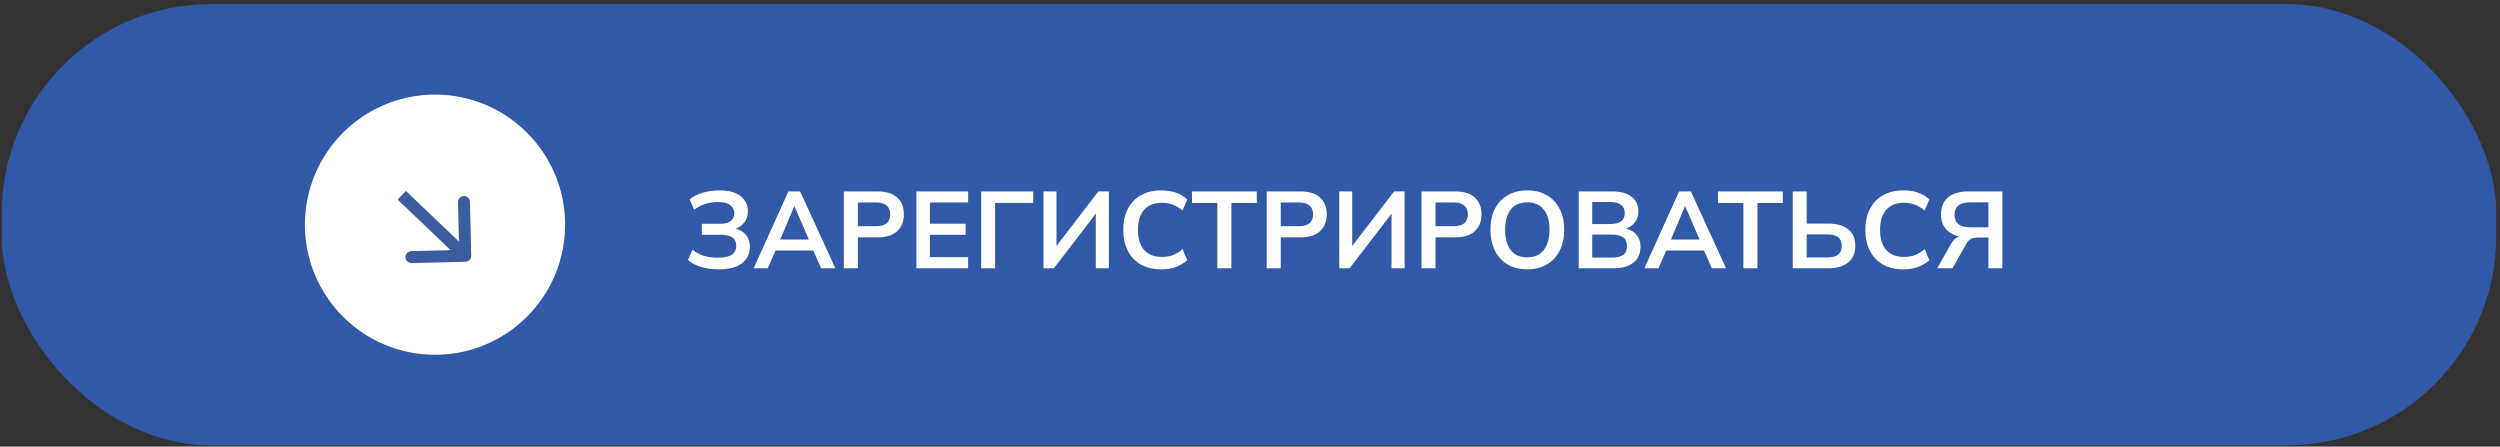
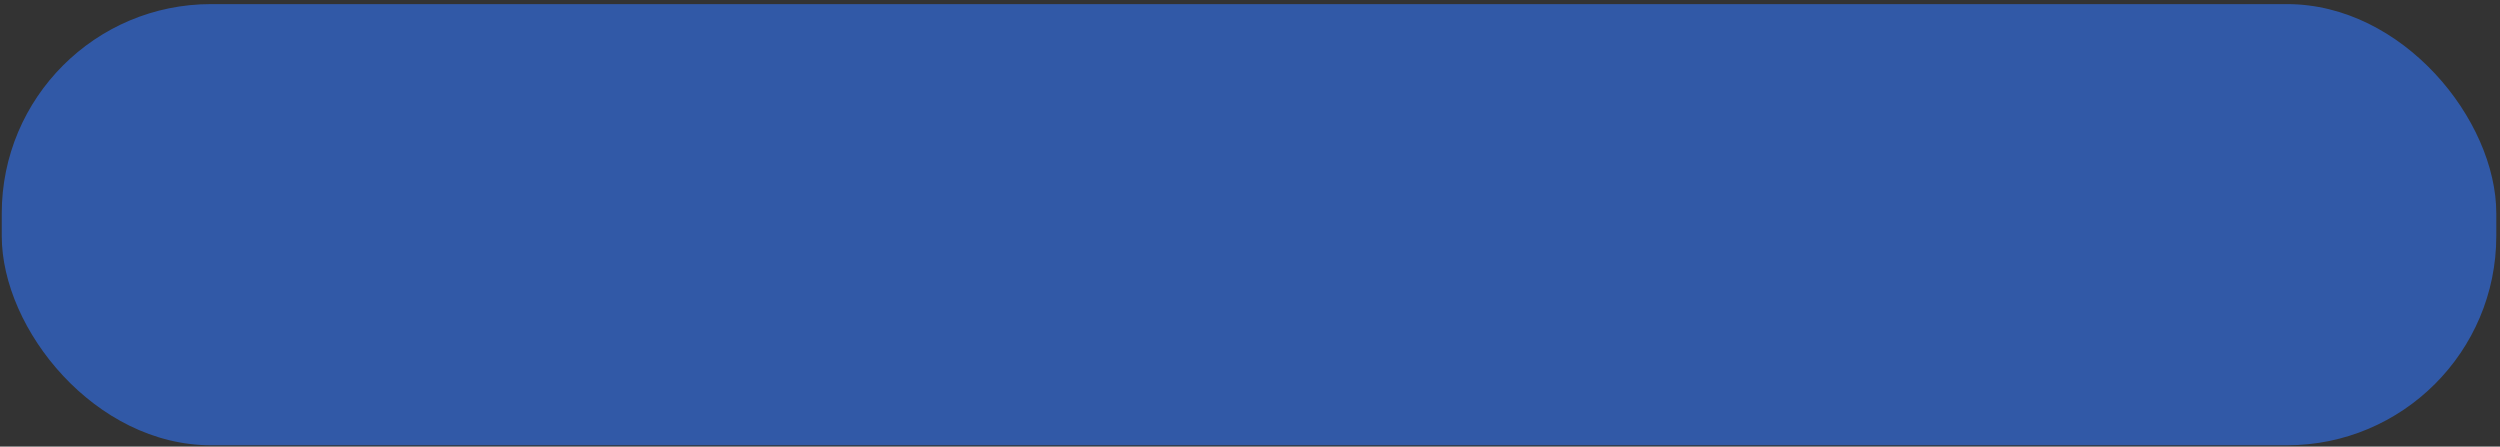
<svg xmlns="http://www.w3.org/2000/svg" width="459" height="82" viewBox="0 0 459 82" fill="none">
  <rect x="0" y="0" width="459" height="82" fill="#333333" stroke="none" />
  <rect x="0.321" y="0.753" width="458" height="81" rx="38.433" fill="#3159A7" />
-   <circle cx="79.867" cy="41.253" r="23.884" fill="white" />
-   <path d="M85.444 48.067C86.05 48.053 86.531 47.55 86.516 46.944L86.285 37.063C86.271 36.457 85.768 35.977 85.162 35.991C84.555 36.005 84.076 36.508 84.09 37.115L84.295 45.897L75.513 46.102C74.906 46.117 74.426 46.62 74.441 47.226C74.455 47.832 74.958 48.312 75.564 48.298L85.444 48.067ZM73.007 36.643L84.66 47.764L86.177 46.175L74.523 35.054L73.007 36.643Z" fill="#3B5D9E" />
-   <path d="M131.953 49.453C130.74 49.453 129.66 49.306 128.713 49.013C127.766 48.706 126.966 48.286 126.313 47.753L127.133 45.853C127.733 46.333 128.413 46.7 129.173 46.953C129.933 47.193 130.8 47.313 131.773 47.313C132.946 47.313 133.806 47.133 134.353 46.773C134.9 46.4 135.173 45.846 135.173 45.113C135.173 44.433 134.946 43.933 134.493 43.613C134.04 43.28 133.34 43.113 132.393 43.113H128.853V41.093H132.073C132.98 41.093 133.66 40.933 134.113 40.613C134.58 40.28 134.813 39.786 134.813 39.133C134.813 38.506 134.566 38.013 134.073 37.653C133.58 37.28 132.82 37.093 131.793 37.093C130.98 37.093 130.2 37.213 129.453 37.453C128.706 37.693 128.04 38.046 127.453 38.513L126.633 36.613C127.26 36.08 128.046 35.673 128.993 35.393C129.953 35.1 130.966 34.953 132.033 34.953C133.78 34.953 135.093 35.306 135.973 36.013C136.866 36.72 137.313 37.646 137.313 38.793C137.313 39.646 137.06 40.373 136.553 40.973C136.046 41.56 135.353 41.953 134.473 42.153V41.853C135.473 42 136.253 42.373 136.813 42.973C137.386 43.573 137.673 44.36 137.673 45.333C137.673 46.16 137.46 46.886 137.033 47.513C136.62 48.126 135.986 48.606 135.133 48.953C134.293 49.286 133.233 49.453 131.953 49.453ZM138.369 49.253L144.749 35.153H146.909L153.369 49.253H150.749L149.029 45.293L150.069 45.993H141.609L142.689 45.293L140.969 49.253H138.369ZM145.809 37.913L142.989 44.593L142.469 43.973H149.189L148.769 44.593L145.889 37.913H145.809ZM154.929 49.253V35.153H161.189C162.736 35.153 163.916 35.526 164.729 36.273C165.542 37.02 165.949 38.046 165.949 39.353C165.949 40.646 165.542 41.673 164.729 42.433C163.916 43.193 162.736 43.573 161.189 43.573H157.509V49.253H154.929ZM157.509 41.533H160.889C161.742 41.533 162.382 41.346 162.809 40.973C163.236 40.586 163.449 40.046 163.449 39.353C163.449 38.66 163.236 38.126 162.809 37.753C162.382 37.366 161.742 37.173 160.889 37.173H157.509V41.533ZM168.249 49.253V35.153H177.749V37.173H170.729V41.073H177.289V43.113H170.729V47.213H177.749V49.253H168.249ZM180.144 49.253V35.153H189.704V37.253H182.704V49.253H180.144ZM191.589 49.253V35.153H193.969V45.793H193.489L201.649 35.153H203.589V49.253H201.189V38.613H201.669L193.489 49.253H191.589ZM213.247 49.453C211.78 49.453 210.52 49.16 209.467 48.573C208.427 47.973 207.627 47.133 207.067 46.053C206.507 44.96 206.227 43.673 206.227 42.193C206.227 40.713 206.507 39.433 207.067 38.353C207.627 37.273 208.427 36.44 209.467 35.853C210.52 35.253 211.78 34.953 213.247 34.953C214.234 34.953 215.12 35.093 215.907 35.373C216.707 35.653 217.394 36.066 217.967 36.613L217.127 38.653C216.5 38.146 215.894 37.786 215.307 37.573C214.734 37.346 214.074 37.233 213.327 37.233C211.9 37.233 210.807 37.666 210.047 38.533C209.3 39.386 208.927 40.606 208.927 42.193C208.927 43.78 209.3 45.006 210.047 45.873C210.807 46.74 211.9 47.173 213.327 47.173C214.074 47.173 214.734 47.066 215.307 46.853C215.894 46.626 216.5 46.253 217.127 45.733L217.967 47.773C217.394 48.306 216.707 48.72 215.907 49.013C215.12 49.306 214.234 49.453 213.247 49.453ZM223.503 49.253V37.273H218.843V35.153H230.743V37.273H226.083V49.253H223.503ZM232.566 49.253V35.153H238.826C240.373 35.153 241.553 35.526 242.366 36.273C243.179 37.02 243.586 38.046 243.586 39.353C243.586 40.646 243.179 41.673 242.366 42.433C241.553 43.193 240.373 43.573 238.826 43.573H235.146V49.253H232.566ZM235.146 41.533H238.526C239.379 41.533 240.019 41.346 240.446 40.973C240.873 40.586 241.086 40.046 241.086 39.353C241.086 38.66 240.873 38.126 240.446 37.753C240.019 37.366 239.379 37.173 238.526 37.173H235.146V41.533ZM245.886 49.253V35.153H248.266V45.793H247.786L255.946 35.153H257.886V49.253H255.486V38.613H255.966L247.786 49.253H245.886ZM260.984 49.253V35.153H267.244C268.79 35.153 269.97 35.526 270.784 36.273C271.597 37.02 272.004 38.046 272.004 39.353C272.004 40.646 271.597 41.673 270.784 42.433C269.97 43.193 268.79 43.573 267.244 43.573H263.564V49.253H260.984ZM263.564 41.533H266.944C267.797 41.533 268.437 41.346 268.864 40.973C269.29 40.586 269.504 40.046 269.504 39.353C269.504 38.66 269.29 38.126 268.864 37.753C268.437 37.366 267.797 37.173 266.944 37.173H263.564V41.533ZM273.649 42.193C273.649 40.713 273.915 39.433 274.449 38.353C274.995 37.273 275.775 36.44 276.789 35.853C277.802 35.253 279.009 34.953 280.409 34.953C281.795 34.953 282.995 35.253 284.009 35.853C285.022 36.44 285.802 37.273 286.349 38.353C286.909 39.433 287.189 40.706 287.189 42.173C287.189 43.653 286.909 44.94 286.349 46.033C285.802 47.113 285.022 47.953 284.009 48.553C282.995 49.153 281.795 49.453 280.409 49.453C279.009 49.453 277.802 49.153 276.789 48.553C275.789 47.953 275.015 47.113 274.469 46.033C273.922 44.94 273.649 43.66 273.649 42.193ZM276.349 42.193C276.349 43.78 276.689 45.02 277.369 45.913C278.049 46.806 279.062 47.253 280.409 47.253C281.715 47.253 282.722 46.806 283.429 45.913C284.135 45.02 284.489 43.78 284.489 42.193C284.489 40.593 284.135 39.353 283.429 38.473C282.735 37.593 281.729 37.153 280.409 37.153C279.062 37.153 278.049 37.593 277.369 38.473C276.689 39.353 276.349 40.593 276.349 42.193ZM289.851 49.253V35.153H296.031C297.564 35.153 298.744 35.48 299.571 36.133C300.398 36.773 300.811 37.666 300.811 38.813C300.811 39.666 300.558 40.386 300.051 40.973C299.544 41.56 298.844 41.953 297.951 42.153V41.853C298.978 42 299.771 42.373 300.331 42.973C300.904 43.56 301.191 44.34 301.191 45.313C301.191 46.566 300.758 47.54 299.891 48.233C299.024 48.913 297.818 49.253 296.271 49.253H289.851ZM292.331 47.293H295.971C296.838 47.293 297.511 47.133 297.991 46.813C298.471 46.48 298.711 45.94 298.711 45.193C298.711 44.433 298.471 43.893 297.991 43.573C297.511 43.24 296.838 43.073 295.971 43.073H292.331V47.293ZM292.331 41.133H295.591C296.511 41.133 297.191 40.966 297.631 40.633C298.084 40.286 298.311 39.78 298.311 39.113C298.311 38.446 298.084 37.946 297.631 37.613C297.191 37.266 296.511 37.093 295.591 37.093H292.331V41.133ZM301.904 49.253L308.284 35.153H310.444L316.904 49.253H314.284L312.564 45.293L313.604 45.993H305.144L306.224 45.293L304.504 49.253H301.904ZM309.344 37.913L306.524 44.593L306.004 43.973H312.724L312.304 44.593L309.424 37.913H309.344ZM320.085 49.253V37.273H315.425V35.153H327.325V37.273H322.665V49.253H320.085ZM329.148 49.253V35.153H331.708V41.053H335.708C337.255 41.053 338.461 41.4 339.328 42.093C340.195 42.773 340.628 43.786 340.628 45.133C340.628 46.466 340.195 47.486 339.328 48.193C338.461 48.9 337.255 49.253 335.708 49.253H329.148ZM331.708 47.273H335.408C336.355 47.273 337.048 47.1 337.488 46.753C337.928 46.393 338.148 45.853 338.148 45.133C338.148 44.426 337.928 43.9 337.488 43.553C337.048 43.206 336.355 43.033 335.408 43.033H331.708V47.273ZM349.497 49.453C348.03 49.453 346.77 49.16 345.717 48.573C344.677 47.973 343.877 47.133 343.317 46.053C342.757 44.96 342.477 43.673 342.477 42.193C342.477 40.713 342.757 39.433 343.317 38.353C343.877 37.273 344.677 36.44 345.717 35.853C346.77 35.253 348.03 34.953 349.497 34.953C350.484 34.953 351.37 35.093 352.157 35.373C352.957 35.653 353.644 36.066 354.217 36.613L353.377 38.653C352.75 38.146 352.144 37.786 351.557 37.573C350.984 37.346 350.324 37.233 349.577 37.233C348.15 37.233 347.057 37.666 346.297 38.533C345.55 39.386 345.177 40.606 345.177 42.193C345.177 43.78 345.55 45.006 346.297 45.873C347.057 46.74 348.15 47.173 349.577 47.173C350.324 47.173 350.984 47.066 351.557 46.853C352.144 46.626 352.75 46.253 353.377 45.733L354.217 47.773C353.644 48.306 352.957 48.72 352.157 49.013C351.37 49.306 350.484 49.453 349.497 49.453ZM355.668 49.253L358.128 44.913C358.448 44.34 358.815 43.92 359.228 43.653C359.655 43.386 360.148 43.253 360.708 43.253H361.388L361.368 43.553C359.782 43.553 358.548 43.186 357.668 42.453C356.802 41.706 356.368 40.673 356.368 39.353C356.368 38.02 356.795 36.986 357.648 36.253C358.515 35.52 359.742 35.153 361.328 35.153H367.628V49.253H365.068V43.613H363.188C362.655 43.613 362.222 43.693 361.888 43.853C361.555 44.013 361.262 44.32 361.008 44.773L358.488 49.253H355.668ZM361.748 41.733H365.068V37.153H361.748C359.815 37.153 358.848 37.913 358.848 39.433C358.848 40.966 359.815 41.733 361.748 41.733Z" fill="white" />
</svg>